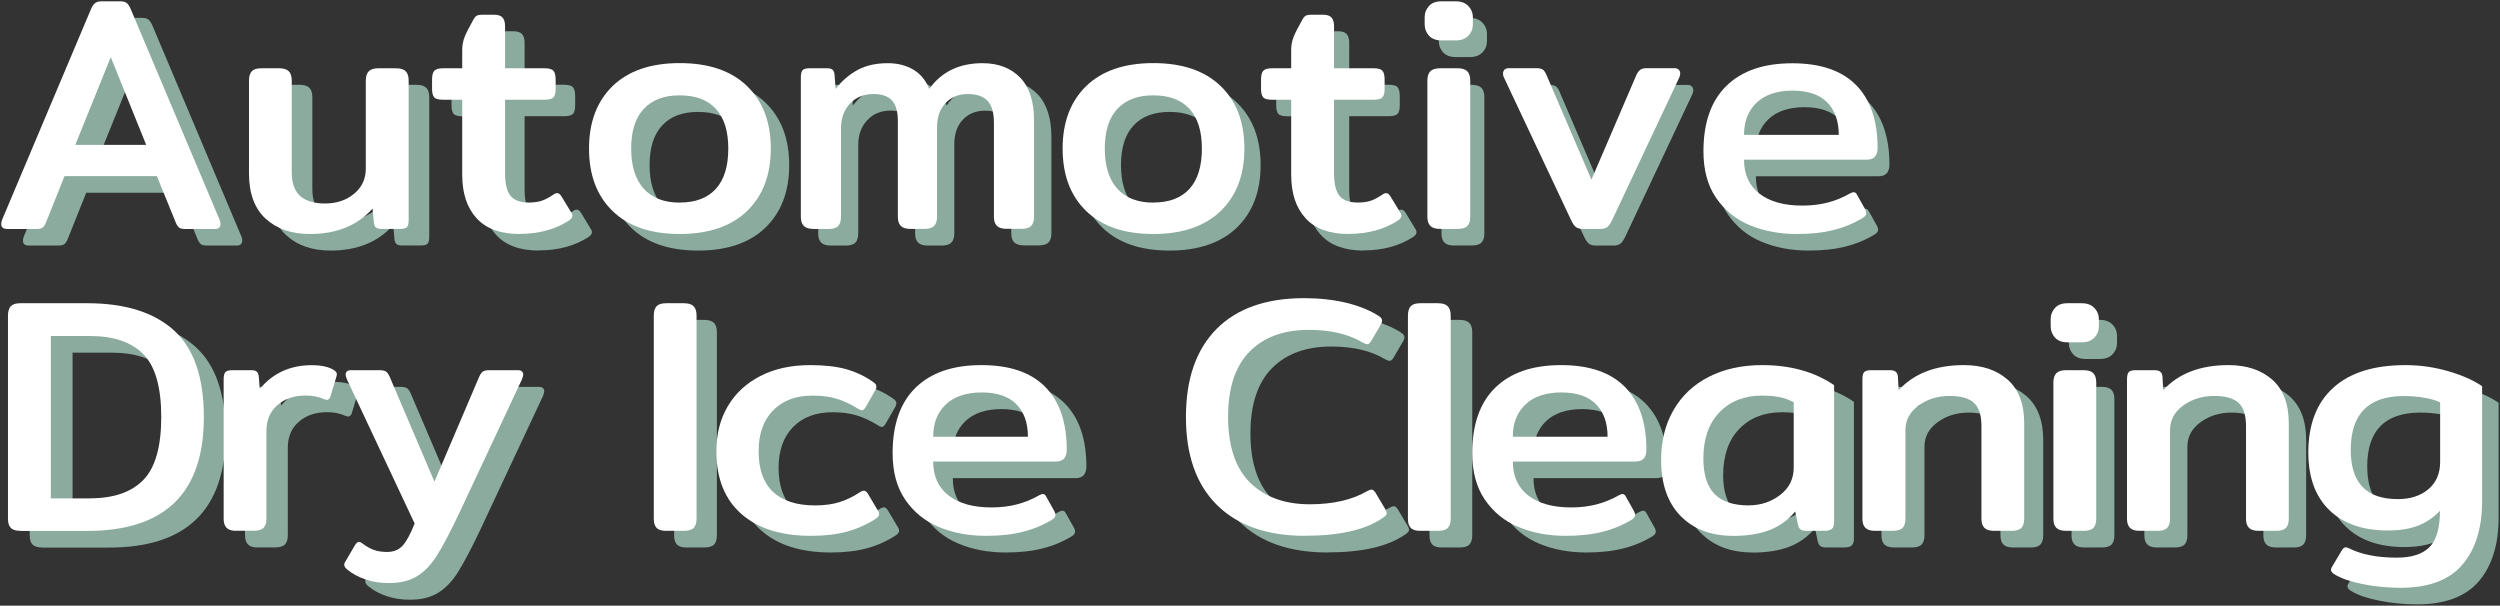
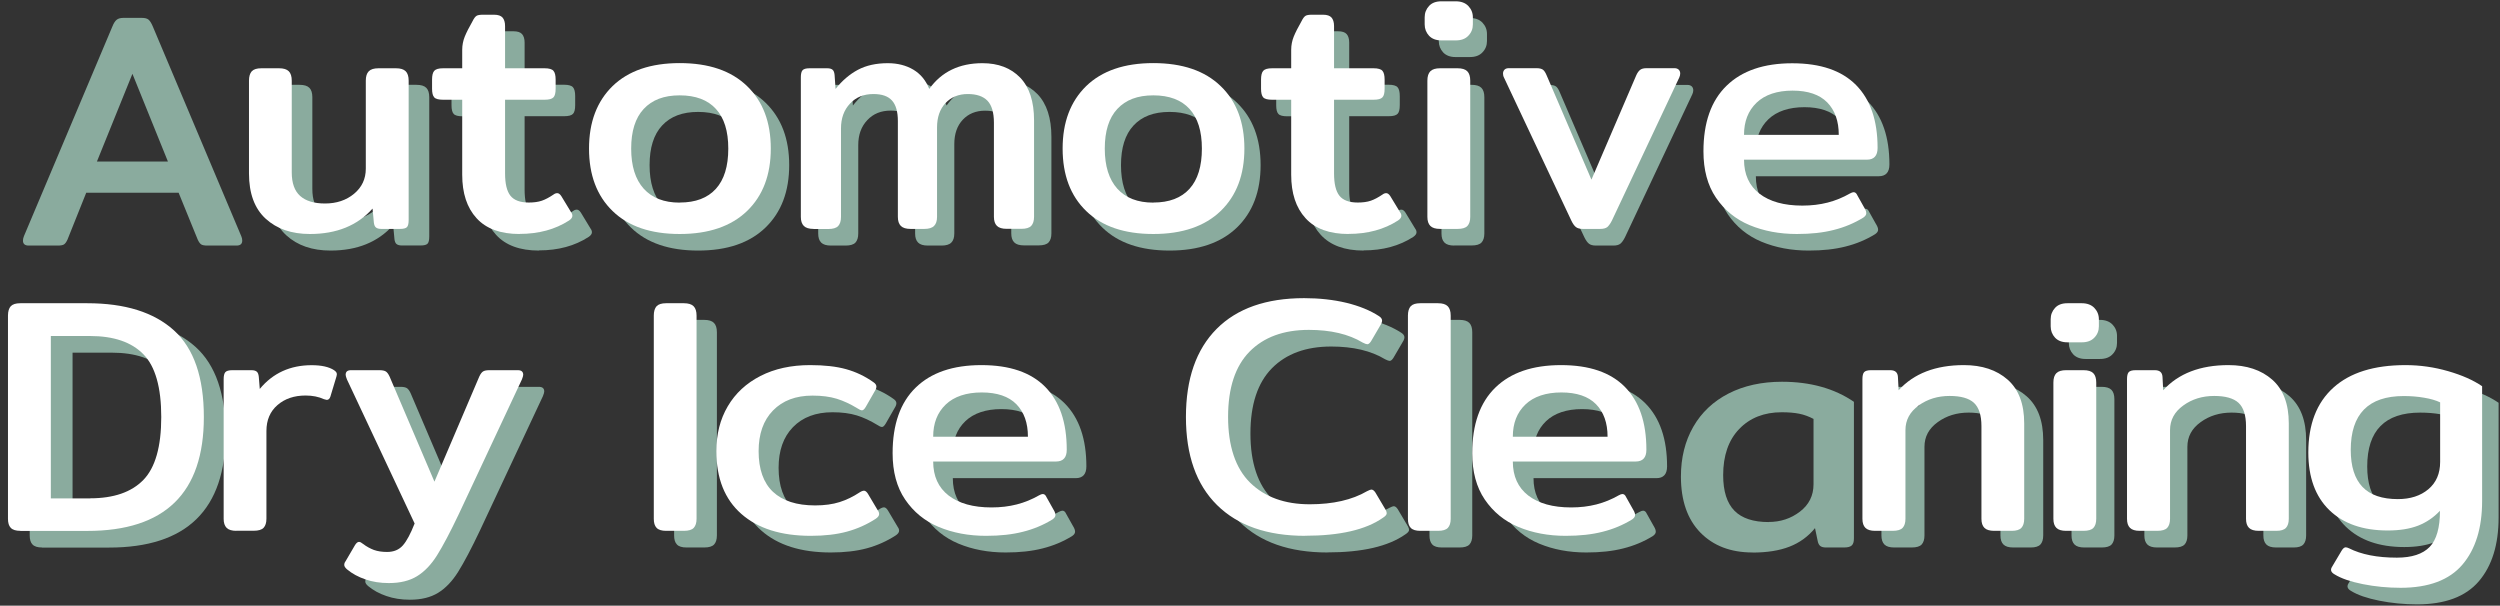
<svg xmlns="http://www.w3.org/2000/svg" id="a" viewBox="0 0 285.26 69.11">
  <rect x="0" y="0" width="285.26" height="69.11" fill="#333333" stroke="none" />
  <defs>
    <style>.b{fill:#fff;}.c{fill:#8aab9e;}</style>
  </defs>
  <path class="c" d="M3.27,28.02c-.43,0-.65-.19-.65-.57,0-.15,.04-.32,.11-.5L12.82,3.03c.15-.38,.32-.64,.5-.78,.18-.14,.43-.21,.76-.21h2.1c.36,0,.62,.07,.78,.21s.32,.4,.48,.78l10.09,23.92c.08,.18,.11,.34,.11,.5,0,.38-.22,.57-.65,.57h-3.32c-.33,0-.57-.04-.71-.13s-.27-.27-.4-.55l-2.18-5.35H9.84l-2.14,5.35c-.13,.28-.26,.46-.4,.55-.14,.09-.38,.13-.71,.13H3.27Zm15.89-9.59l-4.05-10.01-4.05,10.01h8.1Z" />
  <path class="c" d="M37.71,28.59c-2.09,0-3.77-.58-5.04-1.74-1.27-1.16-1.91-2.88-1.91-5.18V11.09c0-.48,.11-.84,.32-1.07,.22-.23,.58-.34,1.09-.34h2.02c.51,0,.88,.11,1.11,.34s.34,.59,.34,1.07v10.47c0,1.22,.32,2.12,.96,2.69,.64,.57,1.58,.86,2.83,.86,1.32,0,2.43-.37,3.32-1.11,.89-.74,1.34-1.69,1.34-2.87V11.09c0-.48,.11-.84,.34-1.07s.6-.34,1.11-.34h1.99c.51,0,.88,.11,1.11,.34,.23,.23,.34,.59,.34,1.07v15.89c0,.41-.06,.68-.19,.82-.13,.14-.39,.21-.8,.21h-2.14c-.28,0-.48-.06-.61-.17-.13-.11-.2-.3-.23-.55l-.15-1.6c-1.73,1.94-4.11,2.9-7.14,2.9h0Z" />
  <path class="c" d="M61.49,28.59c-2.17,0-3.8-.6-4.89-1.8-1.1-1.2-1.64-2.85-1.64-4.97V13.27h-2.18c-.51,0-.85-.09-1.01-.27-.17-.18-.25-.51-.25-.99v-1.03c0-.48,.08-.82,.25-1.01,.17-.19,.5-.29,1.01-.29h2.18v-2.1c0-.53,.1-1.04,.29-1.51,.19-.47,.49-1.06,.9-1.78,.15-.31,.3-.5,.44-.59,.14-.09,.39-.13,.75-.13h1.26c.46,0,.78,.11,.97,.32,.19,.22,.29,.54,.29,.97v4.81h4.51c.51,0,.85,.1,1.01,.29,.17,.19,.25,.53,.25,1.01v1.03c0,.48-.08,.82-.25,.99-.17,.18-.5,.27-1.01,.27h-4.51v8.41c0,1.17,.2,2.02,.61,2.54,.41,.52,1.11,.78,2.1,.78,.59,0,1.08-.07,1.49-.21,.41-.14,.85-.38,1.34-.71,.13-.1,.27-.15,.42-.15s.31,.11,.46,.34l1.11,1.83c.1,.13,.15,.27,.15,.42,0,.18-.13,.36-.38,.53-1.58,1.02-3.46,1.53-5.65,1.53h0Z" />
  <path class="c" d="M79.66,28.59c-3.31,0-5.86-.87-7.66-2.62-1.8-1.74-2.69-4.12-2.69-7.13s.9-5.38,2.69-7.13c1.8-1.74,4.35-2.62,7.66-2.62s5.87,.87,7.68,2.62,2.71,4.12,2.71,7.13-.9,5.38-2.71,7.13-4.37,2.62-7.68,2.62h0Zm0-3.59c1.81,0,3.18-.52,4.13-1.57,.94-1.04,1.41-2.57,1.41-4.58s-.47-3.5-1.41-4.53c-.94-1.03-2.32-1.55-4.13-1.55s-3.15,.52-4.11,1.55-1.43,2.54-1.43,4.53,.48,3.51,1.43,4.57c.96,1.06,2.32,1.59,4.11,1.59h0Z" />
  <path class="c" d="M94.81,28.02c-.51,0-.88-.11-1.11-.34s-.34-.57-.34-1.03V10.71c0-.38,.06-.65,.19-.8,.13-.15,.39-.23,.8-.23h2.02c.28,0,.48,.06,.61,.17,.13,.11,.2,.31,.23,.59l.11,1.6c.74-.94,1.59-1.67,2.54-2.18s2.09-.76,3.42-.76c1.12,0,2.09,.25,2.92,.74,.83,.5,1.43,1.23,1.81,2.2,1.4-1.96,3.43-2.94,6.07-2.94,1.81,0,3.24,.55,4.3,1.64,1.06,1.1,1.59,2.73,1.59,4.89v11c0,.46-.11,.8-.32,1.03-.22,.23-.59,.34-1.13,.34h-1.68c-.51,0-.88-.11-1.11-.34s-.34-.57-.34-1.03V15.91c0-1.17-.25-2.01-.75-2.52-.5-.51-1.24-.76-2.24-.76-1.04,0-1.89,.34-2.54,1.03-.65,.69-.97,1.62-.97,2.79v10.2c0,.46-.11,.8-.34,1.03-.23,.23-.6,.34-1.11,.34h-1.57c-.51,0-.88-.11-1.11-.34-.23-.23-.34-.57-.34-1.03V15.72c0-1.07-.22-1.85-.67-2.35-.45-.5-1.15-.75-2.12-.75-1.1,0-1.99,.36-2.67,1.09-.69,.73-1.03,1.67-1.03,2.85v10.09c0,.46-.11,.8-.32,1.03-.22,.23-.59,.34-1.13,.34h-1.68Z" />
  <path class="c" d="M133.45,28.59c-3.31,0-5.86-.87-7.66-2.62-1.8-1.74-2.69-4.12-2.69-7.13s.9-5.38,2.69-7.13c1.8-1.74,4.35-2.62,7.66-2.62s5.87,.87,7.68,2.62c1.81,1.74,2.71,4.12,2.71,7.13s-.9,5.38-2.71,7.13c-1.81,1.74-4.37,2.62-7.68,2.62h0Zm0-3.59c1.81,0,3.18-.52,4.13-1.57,.94-1.04,1.41-2.57,1.41-4.58s-.47-3.5-1.41-4.53c-.94-1.03-2.32-1.55-4.13-1.55s-3.15,.52-4.11,1.55c-.96,1.03-1.43,2.54-1.43,4.53s.48,3.51,1.43,4.57c.96,1.06,2.32,1.59,4.11,1.59h0Z" />
  <path class="c" d="M155.59,28.59c-2.16,0-3.8-.6-4.89-1.8-1.1-1.2-1.64-2.85-1.64-4.97V13.27h-2.18c-.51,0-.85-.09-1.01-.27-.17-.18-.25-.51-.25-.99v-1.03c0-.48,.08-.82,.25-1.01,.17-.19,.5-.29,1.01-.29h2.18v-2.1c0-.53,.1-1.04,.29-1.51,.19-.47,.49-1.06,.9-1.78,.15-.31,.3-.5,.44-.59,.14-.09,.39-.13,.74-.13h1.26c.46,0,.78,.11,.97,.32,.19,.22,.29,.54,.29,.97v4.81h4.51c.51,0,.85,.1,1.01,.29,.17,.19,.25,.53,.25,1.01v1.03c0,.48-.08,.82-.25,.99-.17,.18-.5,.27-1.01,.27h-4.51v8.41c0,1.17,.2,2.02,.61,2.54,.41,.52,1.11,.78,2.1,.78,.59,0,1.08-.07,1.49-.21,.41-.14,.85-.38,1.34-.71,.13-.1,.27-.15,.42-.15s.31,.11,.46,.34l1.11,1.83c.1,.13,.15,.27,.15,.42,0,.18-.13,.36-.38,.53-1.58,1.02-3.46,1.53-5.65,1.53h0Z" />
  <path class="c" d="M166.08,6.51c-.61,0-1.08-.18-1.41-.53-.33-.36-.5-.79-.5-1.3v-.8c0-.51,.17-.94,.5-1.3,.33-.36,.8-.53,1.41-.53h1.64c.61,0,1.09,.18,1.43,.53,.34,.36,.52,.79,.52,1.3v.8c0,.51-.17,.94-.52,1.3-.34,.36-.82,.53-1.43,.53h-1.64Zm-.15,21.51c-.51,0-.88-.11-1.11-.34-.23-.23-.34-.57-.34-1.03V11.09c0-.48,.11-.84,.34-1.07,.23-.23,.6-.34,1.11-.34h1.99c.51,0,.88,.11,1.11,.34,.23,.23,.34,.59,.34,1.07v15.55c0,.46-.11,.8-.32,1.03-.22,.23-.59,.34-1.13,.34h-1.99Z" />
  <path class="c" d="M182.11,28.02c-.36,0-.62-.07-.8-.21-.18-.14-.36-.39-.53-.74l-7.68-16.31c-.08-.15-.11-.31-.11-.46,0-.18,.06-.32,.17-.44,.11-.11,.27-.17,.48-.17h3.17c.33,0,.57,.06,.73,.17,.15,.11,.29,.32,.42,.63l5.12,11.92,5.12-11.92c.13-.28,.27-.48,.44-.61s.41-.19,.75-.19h3.17c.2,0,.36,.06,.48,.17,.11,.11,.17,.26,.17,.44,0,.15-.04,.31-.11,.46l-7.68,16.31c-.18,.36-.36,.6-.53,.74-.18,.14-.45,.21-.8,.21h-1.95Z" />
  <path class="c" d="M206.38,28.59c-1.99,0-3.78-.34-5.39-1.01-1.6-.67-2.88-1.72-3.84-3.13s-1.43-3.18-1.43-5.29c0-3.29,.88-5.78,2.64-7.49,1.76-1.71,4.25-2.56,7.49-2.56s5.64,.83,7.28,2.48c1.64,1.66,2.46,4.05,2.46,7.18,0,.89-.41,1.34-1.22,1.34h-14.02c0,1.68,.59,2.97,1.76,3.88,1.17,.9,2.8,1.36,4.89,1.36s3.82-.46,5.43-1.38c.18-.1,.32-.15,.42-.15,.18,0,.32,.11,.42,.34l.92,1.64c.08,.15,.11,.29,.11,.42,0,.18-.11,.34-.34,.5-1.04,.64-2.17,1.11-3.38,1.41-1.21,.31-2.6,.46-4.18,.46h0Zm4.78-11.31c0-1.58-.44-2.81-1.32-3.71-.88-.89-2.2-1.34-3.95-1.34s-3.15,.46-4.11,1.38c-.96,.92-1.43,2.14-1.43,3.67h10.81Z" />
  <path class="c" d="M4.8,62.47c-.51,0-.87-.11-1.09-.34-.22-.23-.32-.57-.32-1.03v-23.19c0-.48,.11-.84,.32-1.07,.22-.23,.58-.34,1.09-.34h7.64c4.3,0,7.6,1.03,9.88,3.09,2.28,2.06,3.42,5.36,3.42,9.9,0,8.66-4.43,12.99-13.3,12.99H4.8Zm7.95-3.71c2.7,0,4.73-.7,6.09-2.1,1.36-1.4,2.04-3.8,2.04-7.18s-.68-5.78-2.04-7.16c-1.36-1.39-3.39-2.08-6.09-2.08h-4.47v18.53h4.47Z" />
-   <path class="c" d="M29.41,62.47c-.51,0-.88-.11-1.11-.34s-.34-.57-.34-1.03v-15.93c0-.38,.06-.65,.19-.8,.13-.15,.39-.23,.8-.23h2.18c.28,0,.48,.06,.61,.17,.13,.11,.2,.31,.23,.59l.11,1.38c1.5-1.81,3.48-2.71,5.92-2.71,1.12,0,1.97,.19,2.56,.57,.15,.1,.25,.21,.29,.32,.04,.11,.03,.25-.02,.4l-.69,2.29c-.08,.25-.22,.38-.42,.38l-.31-.08c-.61-.28-1.31-.42-2.1-.42-1.3,0-2.37,.36-3.21,1.09s-1.26,1.71-1.26,2.96v10.01c0,.46-.11,.8-.32,1.03-.22,.23-.59,.34-1.13,.34h-1.99Z" />
  <path class="c" d="M46.76,68.43c-.97,0-1.86-.14-2.67-.42-.82-.28-1.52-.66-2.1-1.15-.2-.18-.31-.34-.31-.5s.05-.29,.15-.42l1.07-1.83c.15-.25,.31-.38,.46-.38,.13,0,.28,.08,.46,.23,.41,.31,.82,.53,1.24,.69,.42,.15,.92,.23,1.51,.23,.76,0,1.36-.25,1.8-.75,.43-.5,.88-1.33,1.34-2.5l-7.72-16.43c-.1-.25-.15-.43-.15-.53,0-.36,.2-.53,.61-.53h3.25c.33,0,.57,.05,.73,.15,.15,.1,.29,.29,.42,.57l5.12,12,5.12-12c.13-.28,.27-.47,.42-.57,.15-.1,.39-.15,.73-.15h3.25c.41,0,.61,.18,.61,.53,0,.1-.05,.28-.15,.53l-7.18,15.32c-.99,2.09-1.83,3.67-2.5,4.74s-1.44,1.87-2.29,2.39c-.85,.52-1.92,.78-3.19,.78h0Z" />
  <path class="c" d="M78.33,62.47c-.51,0-.87-.11-1.09-.34-.22-.23-.32-.57-.32-1.03v-23.19c0-.48,.11-.84,.32-1.07,.22-.23,.58-.34,1.09-.34h2.02c.51,0,.88,.11,1.11,.34s.34,.59,.34,1.07v23.19c0,.46-.11,.8-.32,1.03-.22,.23-.59,.34-1.13,.34h-2.02Z" />
  <path class="c" d="M94.8,63.04c-3.39,0-6.03-.83-7.93-2.5-1.9-1.67-2.85-4.06-2.85-7.16,0-1.94,.43-3.64,1.3-5.12,.87-1.48,2.11-2.63,3.73-3.46,1.62-.83,3.51-1.24,5.67-1.24,1.6,0,2.97,.15,4.09,.46s2.16,.8,3.13,1.49c.23,.15,.34,.32,.34,.5,0,.15-.06,.33-.19,.53l-1.03,1.8c-.15,.25-.29,.38-.42,.38s-.31-.08-.53-.23c-.79-.48-1.57-.85-2.35-1.09-.78-.24-1.7-.36-2.77-.36-1.91,0-3.41,.57-4.51,1.7-1.1,1.13-1.64,2.68-1.64,4.64,0,2.06,.55,3.61,1.64,4.64,1.1,1.03,2.7,1.55,4.81,1.55,1.07,0,2-.13,2.79-.38s1.55-.62,2.29-1.11c.2-.13,.37-.19,.5-.19,.15,0,.31,.13,.46,.38l1.11,1.87c.1,.13,.15,.27,.15,.42,0,.18-.13,.36-.38,.53-1.02,.66-2.11,1.15-3.29,1.47-1.17,.32-2.55,.48-4.13,.48h0Z" />
  <path class="c" d="M114.75,63.04c-1.99,0-3.78-.34-5.39-1.01-1.6-.67-2.88-1.72-3.84-3.13s-1.43-3.18-1.43-5.29c0-3.29,.88-5.78,2.64-7.49s4.25-2.56,7.49-2.56,5.64,.83,7.28,2.48c1.64,1.66,2.46,4.05,2.46,7.18,0,.89-.41,1.34-1.22,1.34h-14.02c0,1.68,.59,2.97,1.76,3.88,1.17,.9,2.8,1.36,4.89,1.36s3.82-.46,5.43-1.38c.18-.1,.32-.15,.42-.15,.18,0,.32,.11,.42,.34l.92,1.64c.08,.15,.11,.29,.11,.42,0,.18-.11,.34-.34,.5-1.04,.64-2.17,1.11-3.38,1.41-1.21,.31-2.6,.46-4.18,.46h0Zm4.78-11.31c0-1.58-.44-2.81-1.32-3.71-.88-.89-2.2-1.34-3.95-1.34s-3.15,.46-4.11,1.38c-.96,.92-1.43,2.14-1.43,3.67h10.81Z" />
  <path class="c" d="M151.47,63.04c-4.33,0-7.68-1.17-10.05-3.51-2.37-2.34-3.55-5.69-3.55-10.05s1.17-7.7,3.5-10.05c2.33-2.34,5.66-3.51,9.99-3.51,1.73,0,3.34,.18,4.81,.53,1.48,.36,2.73,.87,3.74,1.53,.23,.15,.34,.32,.34,.5,0,.15-.06,.33-.19,.53l-1.07,1.83c-.15,.23-.29,.34-.42,.34-.1,0-.28-.06-.53-.19-1.6-.97-3.66-1.45-6.15-1.45-2.88,0-5.13,.83-6.76,2.48-1.63,1.66-2.45,4.14-2.45,7.45s.84,5.86,2.52,7.51c1.68,1.64,3.95,2.46,6.8,2.46,2.65,0,4.83-.5,6.53-1.49,.25-.13,.42-.19,.5-.19,.15,0,.31,.11,.46,.34l1.18,1.99c.08,.15,.11,.28,.11,.38,0,.15-.14,.32-.42,.5-1.96,1.38-4.93,2.06-8.9,2.06h0Z" />
  <path class="c" d="M164.52,62.47c-.51,0-.87-.11-1.09-.34-.22-.23-.32-.57-.32-1.03v-23.19c0-.48,.11-.84,.32-1.07,.22-.23,.58-.34,1.09-.34h2.02c.51,0,.88,.11,1.11,.34,.23,.23,.34,.59,.34,1.07v23.19c0,.46-.11,.8-.32,1.03-.22,.23-.59,.34-1.13,.34h-2.02Z" />
  <path class="c" d="M181.01,63.04c-1.99,0-3.78-.34-5.39-1.01-1.6-.67-2.88-1.72-3.84-3.13-.96-1.41-1.43-3.18-1.43-5.29,0-3.29,.88-5.78,2.64-7.49,1.76-1.71,4.25-2.56,7.49-2.56s5.64,.83,7.28,2.48c1.64,1.66,2.46,4.05,2.46,7.18,0,.89-.41,1.34-1.22,1.34h-14.02c0,1.68,.59,2.97,1.76,3.88,1.17,.9,2.8,1.36,4.89,1.36s3.82-.46,5.43-1.38c.18-.1,.32-.15,.42-.15,.18,0,.32,.11,.42,.34l.92,1.64c.08,.15,.11,.29,.11,.42,0,.18-.11,.34-.34,.5-1.04,.64-2.17,1.11-3.38,1.41-1.21,.31-2.6,.46-4.18,.46h0Zm4.78-11.31c0-1.58-.44-2.81-1.32-3.71-.88-.89-2.2-1.34-3.95-1.34s-3.15,.46-4.11,1.38-1.43,2.14-1.43,3.67h10.81Z" />
  <path class="c" d="M199.98,63.04c-2.5,0-4.48-.76-5.96-2.27-1.48-1.52-2.22-3.65-2.22-6.4,0-2.14,.47-4.03,1.41-5.67,.94-1.64,2.29-2.91,4.03-3.8,1.74-.89,3.78-1.34,6.09-1.34,3.23,0,5.97,.76,8.21,2.29v15.59c0,.38-.08,.65-.25,.8-.17,.15-.45,.23-.86,.23h-2.1c-.28,0-.49-.06-.63-.17s-.24-.3-.29-.55l-.31-1.49c-.79,.97-1.76,1.67-2.92,2.12s-2.57,.67-4.22,.67h0Zm1.83-3.48c1.35,0,2.54-.39,3.57-1.18,1.03-.79,1.55-1.83,1.55-3.13v-7.45c-.53-.28-1.08-.48-1.62-.59-.55-.11-1.22-.17-2.01-.17-2.01,0-3.63,.64-4.85,1.91-1.22,1.27-1.83,3.03-1.83,5.27,0,1.83,.43,3.18,1.28,4.05,.85,.87,2.16,1.3,3.92,1.3h0Z" />
  <path class="c" d="M216.13,62.47c-.51,0-.88-.11-1.11-.34-.23-.23-.34-.57-.34-1.03v-15.93c0-.38,.06-.65,.19-.8,.13-.15,.39-.23,.8-.23h2.18c.56,0,.85,.25,.88,.76l.08,1.53c1.73-1.91,4.22-2.87,7.45-2.87,2.06,0,3.73,.55,4.99,1.66,1.26,1.11,1.89,2.77,1.89,4.99v10.89c0,.46-.11,.8-.32,1.03-.22,.23-.58,.34-1.09,.34h-2.02c-.51,0-.88-.11-1.11-.34-.23-.23-.34-.57-.34-1.03v-10.58c0-1.25-.29-2.13-.86-2.66-.57-.52-1.5-.78-2.77-.78-1.35,0-2.53,.36-3.53,1.09-1.01,.73-1.51,1.66-1.51,2.81v10.12c0,.46-.11,.8-.32,1.03-.22,.23-.59,.34-1.13,.34h-1.99Z" />
  <path class="c" d="M237.97,40.96c-.61,0-1.08-.18-1.41-.53-.33-.36-.5-.79-.5-1.3v-.8c0-.51,.17-.94,.5-1.3,.33-.36,.8-.53,1.41-.53h1.64c.61,0,1.09,.18,1.43,.53s.52,.79,.52,1.3v.8c0,.51-.17,.94-.52,1.3-.34,.36-.82,.53-1.43,.53h-1.64Zm-.15,21.51c-.51,0-.88-.11-1.11-.34s-.34-.57-.34-1.03v-15.55c0-.48,.11-.84,.34-1.07,.23-.23,.6-.34,1.11-.34h1.99c.51,0,.88,.11,1.11,.34s.34,.59,.34,1.07v15.55c0,.46-.11,.8-.32,1.03-.22,.23-.59,.34-1.13,.34h-1.99Z" />
  <path class="c" d="M246.13,62.47c-.51,0-.88-.11-1.11-.34-.23-.23-.34-.57-.34-1.03v-15.93c0-.38,.06-.65,.19-.8,.13-.15,.39-.23,.8-.23h2.18c.56,0,.85,.25,.88,.76l.08,1.53c1.73-1.91,4.22-2.87,7.45-2.87,2.06,0,3.73,.55,4.99,1.66,1.26,1.11,1.89,2.77,1.89,4.99v10.89c0,.46-.11,.8-.32,1.03-.22,.23-.58,.34-1.09,.34h-2.02c-.51,0-.88-.11-1.11-.34-.23-.23-.34-.57-.34-1.03v-10.58c0-1.25-.29-2.13-.86-2.66-.57-.52-1.5-.78-2.77-.78-1.35,0-2.53,.36-3.53,1.09-1.01,.73-1.51,1.66-1.51,2.81v10.12c0,.46-.11,.8-.32,1.03-.22,.23-.59,.34-1.13,.34h-1.99Z" />
  <path class="c" d="M275.8,68.96c-1.48,0-2.92-.14-4.32-.42-1.4-.28-2.47-.65-3.21-1.11-.41-.23-.51-.51-.31-.84l1.11-1.87c.15-.25,.31-.38,.46-.38,.1,0,.23,.04,.38,.11,1.4,.71,3.22,1.07,5.46,1.07,1.71,0,2.95-.41,3.74-1.22,.79-.82,1.18-2.19,1.18-4.13-.71,.76-1.55,1.33-2.5,1.7-.96,.37-2.11,.55-3.46,.55-2.85,0-5.07-.78-6.67-2.33-1.59-1.55-2.39-3.74-2.39-6.57,0-3.21,.95-5.67,2.85-7.39,1.9-1.72,4.64-2.58,8.23-2.58,1.66,0,3.28,.23,4.87,.69,1.59,.46,2.88,1.03,3.88,1.72v13.1c0,3.08-.75,5.5-2.25,7.26-1.5,1.76-3.86,2.64-7.07,2.64h0Zm-.31-10.12c1.43,0,2.59-.38,3.48-1.13,.89-.75,1.34-1.79,1.34-3.11v-6.8c-.48-.23-1.1-.41-1.83-.53-.74-.13-1.52-.19-2.33-.19-4.02,0-6.04,2.05-6.04,6.15,0,1.88,.45,3.29,1.34,4.22,.89,.93,2.24,1.39,4.05,1.39h0Z" />
-   <path class="b" d="M.79,26.12c-.43,0-.65-.19-.65-.57,0-.15,.04-.32,.11-.5L10.34,1.14c.15-.38,.32-.64,.5-.78,.18-.14,.43-.21,.76-.21h2.1c.36,0,.62,.07,.78,.21,.17,.14,.32,.4,.48,.78l10.09,23.92c.08,.18,.11,.34,.11,.5,0,.38-.22,.57-.65,.57h-3.32c-.33,0-.57-.04-.71-.13-.14-.09-.27-.27-.4-.55l-2.18-5.35H7.36l-2.14,5.35c-.13,.28-.26,.46-.4,.55-.14,.09-.38,.13-.71,.13H.79Zm15.89-9.59L12.64,6.52l-4.05,10.01h8.1Z" />
  <path class="b" d="M35.36,26.7c-2.09,0-3.77-.58-5.04-1.74-1.27-1.16-1.91-2.88-1.91-5.18V9.2c0-.48,.11-.84,.32-1.07,.22-.23,.58-.34,1.09-.34h2.02c.51,0,.88,.11,1.11,.34s.34,.59,.34,1.07v10.47c0,1.22,.32,2.12,.96,2.69,.64,.57,1.58,.86,2.83,.86,1.32,0,2.43-.37,3.32-1.11,.89-.74,1.34-1.69,1.34-2.87V9.2c0-.48,.11-.84,.34-1.07s.6-.34,1.11-.34h1.99c.51,0,.88,.11,1.11,.34,.23,.23,.34,.59,.34,1.07v15.89c0,.41-.06,.68-.19,.82-.13,.14-.39,.21-.8,.21h-2.14c-.28,0-.48-.06-.61-.17s-.2-.3-.23-.55l-.15-1.6c-1.73,1.94-4.11,2.9-7.14,2.9h0Z" />
  <path class="b" d="M59.27,26.7c-2.16,0-3.8-.6-4.89-1.8-1.1-1.2-1.64-2.85-1.64-4.97V11.38h-2.18c-.51,0-.85-.09-1.01-.27-.17-.18-.25-.51-.25-.99v-1.03c0-.48,.08-.82,.25-1.01,.17-.19,.5-.29,1.01-.29h2.18v-2.1c0-.53,.1-1.04,.29-1.51,.19-.47,.49-1.06,.9-1.78,.15-.31,.3-.5,.44-.59,.14-.09,.39-.13,.74-.13h1.26c.46,0,.78,.11,.97,.32,.19,.22,.29,.54,.29,.97V7.79h4.51c.51,0,.85,.1,1.01,.29,.17,.19,.25,.53,.25,1.01v1.03c0,.48-.08,.82-.25,.99-.17,.18-.5,.27-1.01,.27h-4.51v8.41c0,1.17,.2,2.02,.61,2.54,.41,.52,1.11,.78,2.1,.78,.59,0,1.08-.07,1.49-.21,.41-.14,.85-.38,1.34-.71,.13-.1,.27-.15,.42-.15s.31,.11,.46,.34l1.11,1.83c.1,.13,.15,.27,.15,.42,0,.18-.13,.36-.38,.53-1.58,1.02-3.46,1.53-5.65,1.53h0Z" />
  <path class="b" d="M77.56,26.7c-3.31,0-5.86-.87-7.66-2.62-1.8-1.74-2.69-4.12-2.69-7.13s.9-5.38,2.69-7.13c1.8-1.74,4.35-2.62,7.66-2.62s5.87,.87,7.68,2.62c1.81,1.74,2.71,4.12,2.71,7.13s-.9,5.38-2.71,7.13c-1.81,1.74-4.37,2.62-7.68,2.62h0Zm0-3.59c1.81,0,3.18-.52,4.13-1.57,.94-1.04,1.41-2.57,1.41-4.58s-.47-3.5-1.41-4.53c-.94-1.03-2.32-1.55-4.13-1.55s-3.15,.52-4.11,1.55c-.96,1.03-1.43,2.54-1.43,4.53s.48,3.51,1.43,4.57c.96,1.06,2.32,1.59,4.11,1.59h0Z" />
  <path class="b" d="M92.83,26.12c-.51,0-.88-.11-1.11-.34-.23-.23-.34-.57-.34-1.03V8.82c0-.38,.06-.65,.19-.8,.13-.15,.39-.23,.8-.23h2.02c.28,0,.48,.06,.61,.17,.13,.11,.2,.31,.23,.59l.11,1.6c.74-.94,1.59-1.67,2.54-2.18,.96-.51,2.09-.76,3.42-.76,1.12,0,2.09,.25,2.92,.74,.83,.5,1.43,1.23,1.81,2.2,1.4-1.96,3.43-2.94,6.07-2.94,1.81,0,3.24,.55,4.3,1.64,1.06,1.1,1.59,2.73,1.59,4.89v11c0,.46-.11,.8-.32,1.03-.22,.23-.59,.34-1.13,.34h-1.68c-.51,0-.88-.11-1.11-.34-.23-.23-.34-.57-.34-1.03V14.01c0-1.17-.25-2.01-.74-2.52-.5-.51-1.24-.76-2.24-.76-1.04,0-1.89,.34-2.54,1.03-.65,.69-.97,1.62-.97,2.79v10.2c0,.46-.11,.8-.34,1.03-.23,.23-.6,.34-1.11,.34h-1.57c-.51,0-.88-.11-1.11-.34-.23-.23-.34-.57-.34-1.03V13.82c0-1.07-.22-1.85-.67-2.35-.45-.5-1.15-.74-2.12-.74-1.1,0-1.99,.36-2.67,1.09-.69,.73-1.03,1.67-1.03,2.85v10.09c0,.46-.11,.8-.32,1.03-.22,.23-.59,.34-1.13,.34h-1.68Z" />
  <path class="b" d="M131.6,26.7c-3.31,0-5.86-.87-7.66-2.62-1.8-1.74-2.69-4.12-2.69-7.13s.9-5.38,2.69-7.13c1.8-1.74,4.35-2.62,7.66-2.62s5.87,.87,7.68,2.62c1.81,1.74,2.71,4.12,2.71,7.13s-.9,5.38-2.71,7.13c-1.81,1.74-4.37,2.62-7.68,2.62h0Zm0-3.59c1.81,0,3.18-.52,4.13-1.57,.94-1.04,1.41-2.57,1.41-4.58s-.47-3.5-1.41-4.53c-.94-1.03-2.32-1.55-4.13-1.55s-3.15,.52-4.11,1.55c-.96,1.03-1.43,2.54-1.43,4.53s.48,3.51,1.43,4.57c.96,1.06,2.32,1.59,4.11,1.59h0Z" />
  <path class="b" d="M153.86,26.7c-2.16,0-3.8-.6-4.89-1.8-1.1-1.2-1.64-2.85-1.64-4.97V11.38h-2.18c-.51,0-.85-.09-1.01-.27-.17-.18-.25-.51-.25-.99v-1.03c0-.48,.08-.82,.25-1.01,.17-.19,.5-.29,1.01-.29h2.18v-2.1c0-.53,.1-1.04,.29-1.51,.19-.47,.49-1.06,.9-1.78,.15-.31,.3-.5,.44-.59,.14-.09,.39-.13,.74-.13h1.26c.46,0,.78,.11,.97,.32,.19,.22,.29,.54,.29,.97V7.79h4.51c.51,0,.85,.1,1.01,.29,.17,.19,.25,.53,.25,1.01v1.03c0,.48-.08,.82-.25,.99-.17,.18-.5,.27-1.01,.27h-4.51v8.41c0,1.17,.2,2.02,.61,2.54,.41,.52,1.11,.78,2.1,.78,.59,0,1.08-.07,1.49-.21,.41-.14,.85-.38,1.34-.71,.13-.1,.27-.15,.42-.15s.31,.11,.46,.34l1.11,1.83c.1,.13,.15,.27,.15,.42,0,.18-.13,.36-.38,.53-1.58,1.02-3.46,1.53-5.65,1.53h0Z" />
  <path class="b" d="M164.47,4.61c-.61,0-1.08-.18-1.41-.53-.33-.36-.5-.79-.5-1.3v-.8c0-.51,.17-.94,.5-1.3,.33-.36,.8-.53,1.41-.53h1.64c.61,0,1.09,.18,1.43,.53,.34,.36,.52,.79,.52,1.3v.8c0,.51-.17,.94-.52,1.3-.34,.36-.82,.53-1.43,.53h-1.64Zm-.15,21.51c-.51,0-.88-.11-1.11-.34-.23-.23-.34-.57-.34-1.03V9.2c0-.48,.11-.84,.34-1.07,.23-.23,.6-.34,1.11-.34h1.99c.51,0,.88,.11,1.11,.34,.23,.23,.34,.59,.34,1.07v15.55c0,.46-.11,.8-.32,1.03-.22,.23-.59,.34-1.13,.34h-1.99Z" />
  <path class="b" d="M180.62,26.12c-.36,0-.62-.07-.8-.21-.18-.14-.36-.39-.53-.75l-7.68-16.31c-.08-.15-.11-.31-.11-.46,0-.18,.06-.32,.17-.44,.11-.11,.27-.17,.48-.17h3.17c.33,0,.57,.06,.73,.17,.15,.11,.29,.32,.42,.63l5.12,11.92,5.12-11.92c.13-.28,.27-.48,.44-.61s.41-.19,.75-.19h3.17c.2,0,.36,.06,.48,.17,.11,.11,.17,.26,.17,.44,0,.15-.04,.31-.11,.46l-7.68,16.31c-.18,.36-.36,.6-.53,.75-.18,.14-.45,.21-.8,.21h-1.95Z" />
  <path class="b" d="M205.03,26.7c-1.99,0-3.78-.34-5.39-1.01-1.6-.67-2.88-1.72-3.84-3.13-.96-1.41-1.43-3.18-1.43-5.29,0-3.29,.88-5.78,2.64-7.49,1.76-1.71,4.25-2.56,7.49-2.56s5.64,.83,7.28,2.48c1.64,1.66,2.46,4.05,2.46,7.18,0,.89-.41,1.34-1.22,1.34h-14.02c0,1.68,.59,2.97,1.76,3.88,1.17,.9,2.8,1.36,4.89,1.36s3.82-.46,5.43-1.38c.18-.1,.32-.15,.42-.15,.18,0,.32,.11,.42,.34l.92,1.64c.08,.15,.11,.29,.11,.42,0,.18-.11,.34-.34,.5-1.04,.64-2.17,1.11-3.38,1.41-1.21,.31-2.6,.46-4.18,.46h0Zm4.78-11.31c0-1.58-.44-2.81-1.32-3.71-.88-.89-2.2-1.34-3.95-1.34s-3.15,.46-4.11,1.38-1.43,2.14-1.43,3.67h10.81Z" />
  <path class="b" d="M2.32,60.57c-.51,0-.87-.11-1.09-.34-.22-.23-.32-.57-.32-1.03v-23.19c0-.48,.11-.84,.32-1.07,.22-.23,.58-.34,1.09-.34h7.64c4.3,0,7.6,1.03,9.88,3.09,2.28,2.06,3.42,5.36,3.42,9.9,0,8.66-4.43,12.99-13.3,12.99H2.32Zm7.95-3.71c2.7,0,4.73-.7,6.09-2.1,1.36-1.4,2.04-3.8,2.04-7.18s-.68-5.78-2.04-7.16c-1.36-1.39-3.39-2.08-6.09-2.08H5.8v18.53h4.47Z" />
  <path class="b" d="M26.97,60.57c-.51,0-.88-.11-1.11-.34-.23-.23-.34-.57-.34-1.03v-15.93c0-.38,.06-.65,.19-.8,.13-.15,.39-.23,.8-.23h2.18c.28,0,.48,.06,.61,.17,.13,.11,.2,.31,.23,.59l.11,1.38c1.5-1.81,3.48-2.71,5.92-2.71,1.12,0,1.97,.19,2.56,.57,.15,.1,.25,.21,.29,.32,.04,.11,.03,.25-.02,.4l-.69,2.29c-.08,.25-.22,.38-.42,.38l-.31-.08c-.61-.28-1.31-.42-2.1-.42-1.3,0-2.37,.36-3.21,1.09-.84,.73-1.26,1.71-1.26,2.96v10.01c0,.46-.11,.8-.32,1.03-.22,.23-.59,.34-1.13,.34h-1.99Z" />
  <path class="b" d="M44.36,66.53c-.97,0-1.86-.14-2.67-.42s-1.52-.66-2.1-1.15c-.2-.18-.31-.34-.31-.5s.05-.29,.15-.42l1.07-1.83c.15-.25,.31-.38,.46-.38,.13,0,.28,.08,.46,.23,.41,.31,.82,.53,1.24,.69,.42,.15,.92,.23,1.51,.23,.76,0,1.36-.25,1.8-.75s.88-1.33,1.34-2.5l-7.72-16.43c-.1-.25-.15-.43-.15-.53,0-.36,.2-.53,.61-.53h3.25c.33,0,.57,.05,.73,.15,.15,.1,.29,.29,.42,.57l5.12,12,5.12-12c.13-.28,.27-.47,.42-.57,.15-.1,.39-.15,.73-.15h3.25c.41,0,.61,.18,.61,.53,0,.1-.05,.28-.15,.53l-7.18,15.32c-.99,2.09-1.83,3.67-2.5,4.74-.67,1.07-1.44,1.87-2.29,2.39-.85,.52-1.92,.78-3.19,.78h0Z" />
  <path class="b" d="M76.01,60.57c-.51,0-.87-.11-1.09-.34-.22-.23-.32-.57-.32-1.03v-23.19c0-.48,.11-.84,.32-1.07,.22-.23,.58-.34,1.09-.34h2.02c.51,0,.88,.11,1.11,.34s.34,.59,.34,1.07v23.19c0,.46-.11,.8-.32,1.03-.22,.23-.59,.34-1.13,.34h-2.02Z" />
  <path class="b" d="M92.52,61.14c-3.39,0-6.03-.83-7.93-2.5-1.9-1.67-2.85-4.06-2.85-7.16,0-1.94,.43-3.64,1.3-5.12,.87-1.48,2.11-2.63,3.73-3.46,1.62-.83,3.51-1.24,5.67-1.24,1.6,0,2.97,.15,4.09,.46,1.12,.31,2.16,.8,3.13,1.49,.23,.15,.34,.32,.34,.5,0,.15-.06,.33-.19,.53l-1.03,1.8c-.15,.25-.29,.38-.42,.38s-.31-.08-.53-.23c-.79-.48-1.57-.85-2.35-1.09-.78-.24-1.7-.36-2.77-.36-1.91,0-3.41,.57-4.51,1.7-1.1,1.13-1.64,2.68-1.64,4.64,0,2.06,.55,3.61,1.64,4.64,1.1,1.03,2.7,1.55,4.81,1.55,1.07,0,2-.13,2.79-.38,.79-.25,1.55-.62,2.29-1.11,.2-.13,.37-.19,.5-.19,.15,0,.31,.13,.46,.38l1.11,1.87c.1,.13,.15,.27,.15,.42,0,.18-.13,.36-.38,.53-1.02,.66-2.11,1.15-3.29,1.47-1.17,.32-2.55,.48-4.13,.48h0Z" />
  <path class="b" d="M112.51,61.14c-1.99,0-3.78-.34-5.39-1.01-1.6-.67-2.88-1.72-3.84-3.13-.96-1.41-1.43-3.18-1.43-5.29,0-3.29,.88-5.78,2.64-7.49,1.76-1.71,4.25-2.56,7.49-2.56s5.64,.83,7.28,2.48c1.64,1.66,2.46,4.05,2.46,7.18,0,.89-.41,1.34-1.22,1.34h-14.02c0,1.68,.59,2.97,1.76,3.88,1.17,.9,2.8,1.36,4.89,1.36s3.82-.46,5.43-1.38c.18-.1,.32-.15,.42-.15,.18,0,.32,.11,.42,.34l.92,1.64c.08,.15,.11,.29,.11,.42,0,.18-.11,.34-.34,.5-1.04,.64-2.17,1.11-3.38,1.41-1.21,.31-2.6,.46-4.18,.46h0Zm4.78-11.31c0-1.58-.44-2.81-1.32-3.71-.88-.89-2.2-1.34-3.95-1.34s-3.15,.46-4.11,1.38c-.96,.92-1.43,2.14-1.43,3.67h10.81Z" />
  <path class="b" d="M148.92,61.14c-4.33,0-7.68-1.17-10.05-3.51-2.37-2.34-3.55-5.69-3.55-10.05s1.17-7.7,3.5-10.05c2.33-2.34,5.66-3.51,9.99-3.51,1.73,0,3.34,.18,4.81,.53,1.48,.36,2.73,.87,3.74,1.53,.23,.15,.34,.32,.34,.5,0,.15-.06,.33-.19,.53l-1.07,1.83c-.15,.23-.29,.34-.42,.34-.1,0-.28-.06-.53-.19-1.6-.97-3.66-1.45-6.15-1.45-2.88,0-5.13,.83-6.76,2.48-1.63,1.66-2.45,4.14-2.45,7.45s.84,5.86,2.52,7.51c1.68,1.64,3.95,2.46,6.8,2.46,2.65,0,4.83-.5,6.53-1.49,.25-.13,.42-.19,.5-.19,.15,0,.31,.11,.46,.34l1.18,1.99c.08,.15,.11,.28,.11,.38,0,.15-.14,.32-.42,.5-1.96,1.38-4.93,2.06-8.9,2.06h0Z" />
  <path class="b" d="M162.06,60.57c-.51,0-.87-.11-1.09-.34-.22-.23-.32-.57-.32-1.03v-23.19c0-.48,.11-.84,.32-1.07,.22-.23,.58-.34,1.09-.34h2.02c.51,0,.88,.11,1.11,.34,.23,.23,.34,.59,.34,1.07v23.19c0,.46-.11,.8-.32,1.03-.22,.23-.59,.34-1.13,.34h-2.02Z" />
  <path class="b" d="M178.65,61.14c-1.99,0-3.78-.34-5.39-1.01-1.6-.67-2.88-1.72-3.84-3.13-.96-1.41-1.43-3.18-1.43-5.29,0-3.29,.88-5.78,2.64-7.49,1.76-1.71,4.25-2.56,7.49-2.56s5.64,.83,7.28,2.48c1.64,1.66,2.46,4.05,2.46,7.18,0,.89-.41,1.34-1.22,1.34h-14.02c0,1.68,.59,2.97,1.76,3.88,1.17,.9,2.8,1.36,4.89,1.36s3.82-.46,5.43-1.38c.18-.1,.32-.15,.42-.15,.18,0,.32,.11,.42,.34l.92,1.64c.08,.15,.11,.29,.11,.42,0,.18-.11,.34-.34,.5-1.04,.64-2.17,1.11-3.38,1.41-1.21,.31-2.6,.46-4.18,.46h0Zm4.78-11.31c0-1.58-.44-2.81-1.32-3.71-.88-.89-2.2-1.34-3.95-1.34s-3.15,.46-4.11,1.38-1.43,2.14-1.43,3.67h10.81Z" />
-   <path class="b" d="M197.72,61.14c-2.5,0-4.48-.76-5.96-2.27s-2.22-3.65-2.22-6.4c0-2.14,.47-4.03,1.41-5.67,.94-1.64,2.29-2.91,4.03-3.8,1.74-.89,3.78-1.34,6.09-1.34,3.23,0,5.97,.76,8.21,2.29v15.59c0,.38-.08,.65-.25,.8-.17,.15-.45,.23-.86,.23h-2.1c-.28,0-.49-.06-.63-.17-.14-.11-.24-.3-.29-.55l-.31-1.49c-.79,.97-1.76,1.67-2.92,2.12-1.16,.45-2.57,.67-4.22,.67h0Zm1.83-3.48c1.35,0,2.54-.39,3.57-1.18,1.03-.79,1.55-1.83,1.55-3.13v-7.45c-.53-.28-1.08-.48-1.62-.59-.55-.11-1.22-.17-2.01-.17-2.01,0-3.63,.64-4.85,1.91-1.22,1.27-1.83,3.03-1.83,5.27,0,1.83,.43,3.18,1.28,4.05,.85,.87,2.16,1.3,3.92,1.3h0Z" />
  <path class="b" d="M213.96,60.57c-.51,0-.88-.11-1.11-.34-.23-.23-.34-.57-.34-1.03v-15.93c0-.38,.06-.65,.19-.8,.13-.15,.39-.23,.8-.23h2.18c.56,0,.85,.25,.88,.76l.08,1.53c1.73-1.91,4.22-2.87,7.45-2.87,2.06,0,3.73,.55,4.99,1.66,1.26,1.11,1.89,2.77,1.89,4.99v10.89c0,.46-.11,.8-.32,1.03-.22,.23-.58,.34-1.09,.34h-2.02c-.51,0-.88-.11-1.11-.34-.23-.23-.34-.57-.34-1.03v-10.58c0-1.25-.29-2.13-.86-2.66-.57-.52-1.5-.78-2.77-.78-1.35,0-2.53,.36-3.53,1.09-1.01,.73-1.51,1.66-1.51,2.81v10.12c0,.46-.11,.8-.32,1.03-.22,.23-.59,.34-1.13,.34h-1.99Z" />
  <path class="b" d="M235.9,39.06c-.61,0-1.08-.18-1.41-.53-.33-.36-.5-.79-.5-1.3v-.8c0-.51,.17-.94,.5-1.3,.33-.36,.8-.53,1.41-.53h1.64c.61,0,1.09,.18,1.43,.53,.34,.36,.52,.79,.52,1.3v.8c0,.51-.17,.94-.52,1.3-.34,.36-.82,.53-1.43,.53h-1.64Zm-.15,21.51c-.51,0-.88-.11-1.11-.34-.23-.23-.34-.57-.34-1.03v-15.55c0-.48,.11-.84,.34-1.07,.23-.23,.6-.34,1.11-.34h1.99c.51,0,.88,.11,1.11,.34,.23,.23,.34,.59,.34,1.07v15.55c0,.46-.11,.8-.32,1.03-.22,.23-.59,.34-1.13,.34h-1.99Z" />
  <path class="b" d="M244.15,60.57c-.51,0-.88-.11-1.11-.34-.23-.23-.34-.57-.34-1.03v-15.93c0-.38,.06-.65,.19-.8,.13-.15,.39-.23,.8-.23h2.18c.56,0,.85,.25,.88,.76l.08,1.53c1.73-1.91,4.22-2.87,7.45-2.87,2.06,0,3.73,.55,4.99,1.66,1.26,1.11,1.89,2.77,1.89,4.99v10.89c0,.46-.11,.8-.32,1.03-.22,.23-.58,.34-1.09,.34h-2.02c-.51,0-.88-.11-1.11-.34-.23-.23-.34-.57-.34-1.03v-10.58c0-1.25-.29-2.13-.86-2.66-.57-.52-1.5-.78-2.77-.78-1.35,0-2.53,.36-3.53,1.09-1.01,.73-1.51,1.66-1.51,2.81v10.12c0,.46-.11,.8-.32,1.03-.22,.23-.59,.34-1.13,.34h-1.99Z" />
  <path class="b" d="M273.92,67.07c-1.48,0-2.92-.14-4.32-.42-1.4-.28-2.47-.65-3.21-1.11-.41-.23-.51-.51-.31-.84l1.11-1.87c.15-.25,.31-.38,.46-.38,.1,0,.23,.04,.38,.11,1.4,.71,3.22,1.07,5.46,1.07,1.71,0,2.95-.41,3.74-1.22,.79-.82,1.18-2.19,1.18-4.13-.71,.76-1.55,1.33-2.5,1.7-.96,.37-2.11,.55-3.46,.55-2.85,0-5.07-.78-6.67-2.33-1.59-1.55-2.39-3.74-2.39-6.57,0-3.21,.95-5.67,2.85-7.39,1.9-1.72,4.64-2.58,8.23-2.58,1.66,0,3.28,.23,4.87,.69,1.59,.46,2.88,1.03,3.88,1.72v13.1c0,3.08-.75,5.5-2.25,7.26-1.5,1.76-3.86,2.64-7.07,2.64h0Zm-.31-10.12c1.43,0,2.59-.38,3.48-1.13,.89-.75,1.34-1.79,1.34-3.11v-6.8c-.48-.23-1.1-.41-1.83-.53-.74-.13-1.52-.19-2.33-.19-4.02,0-6.04,2.05-6.04,6.15,0,1.88,.45,3.29,1.34,4.22,.89,.93,2.24,1.39,4.05,1.39h0Z" />
</svg>